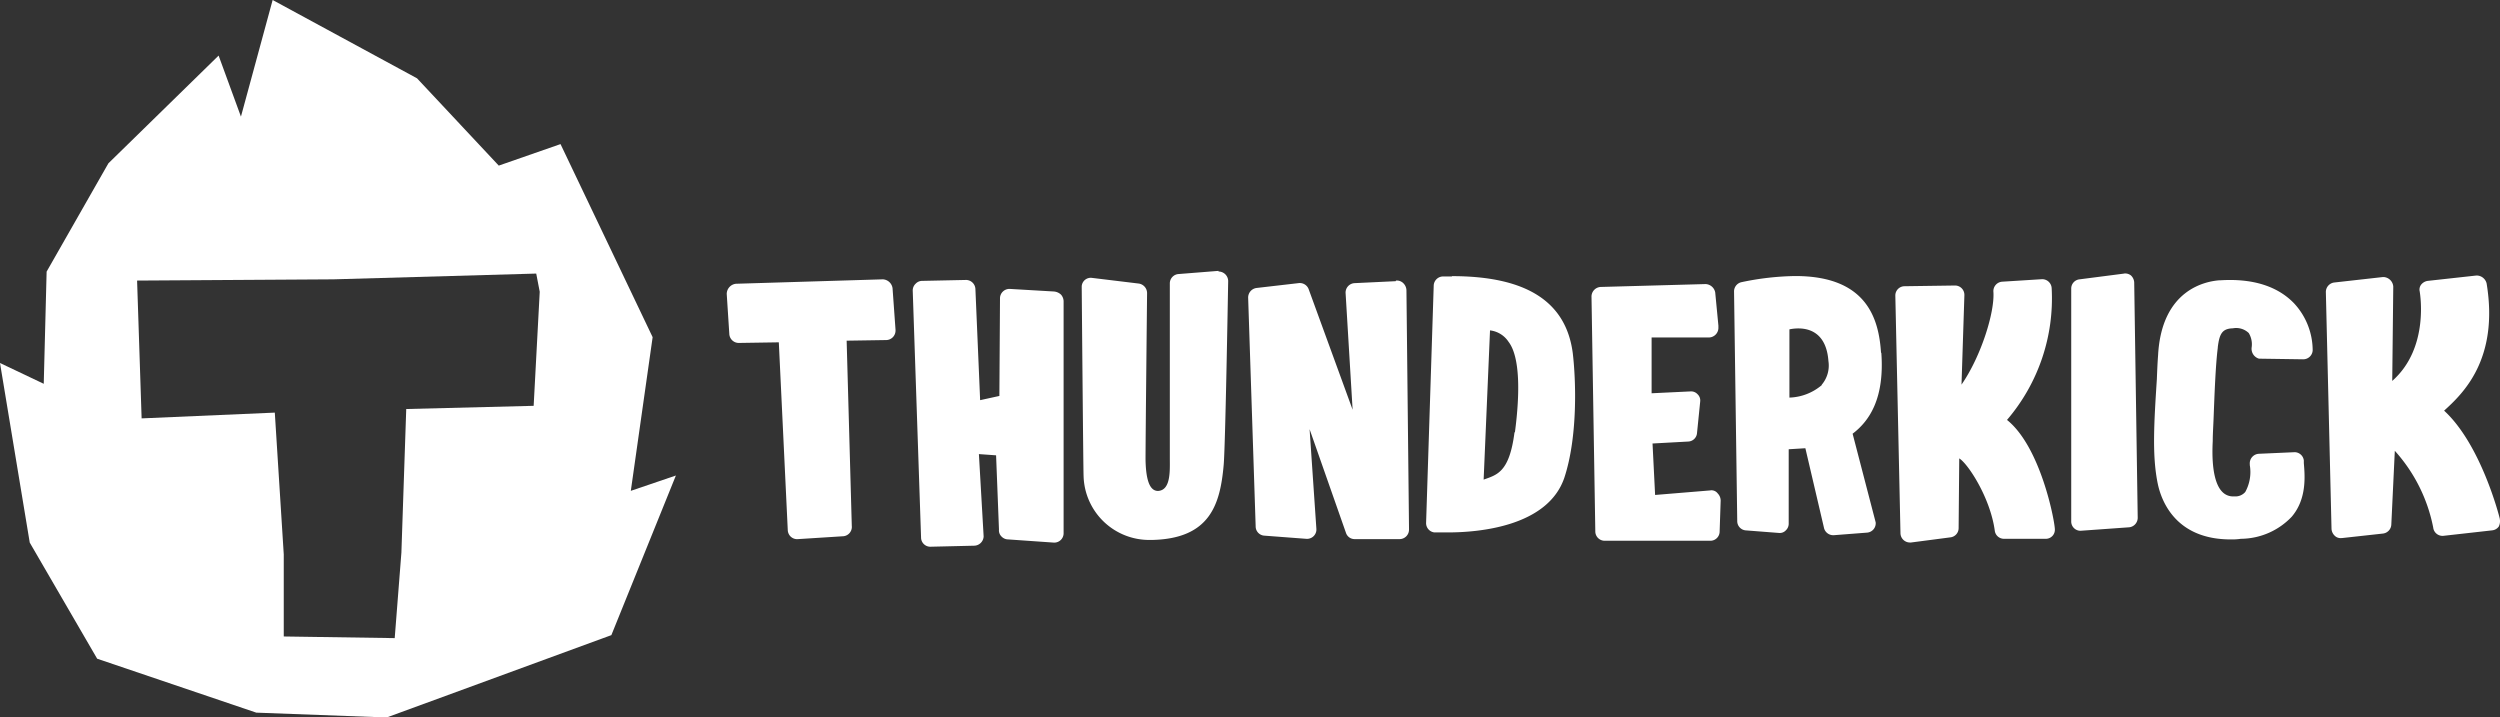
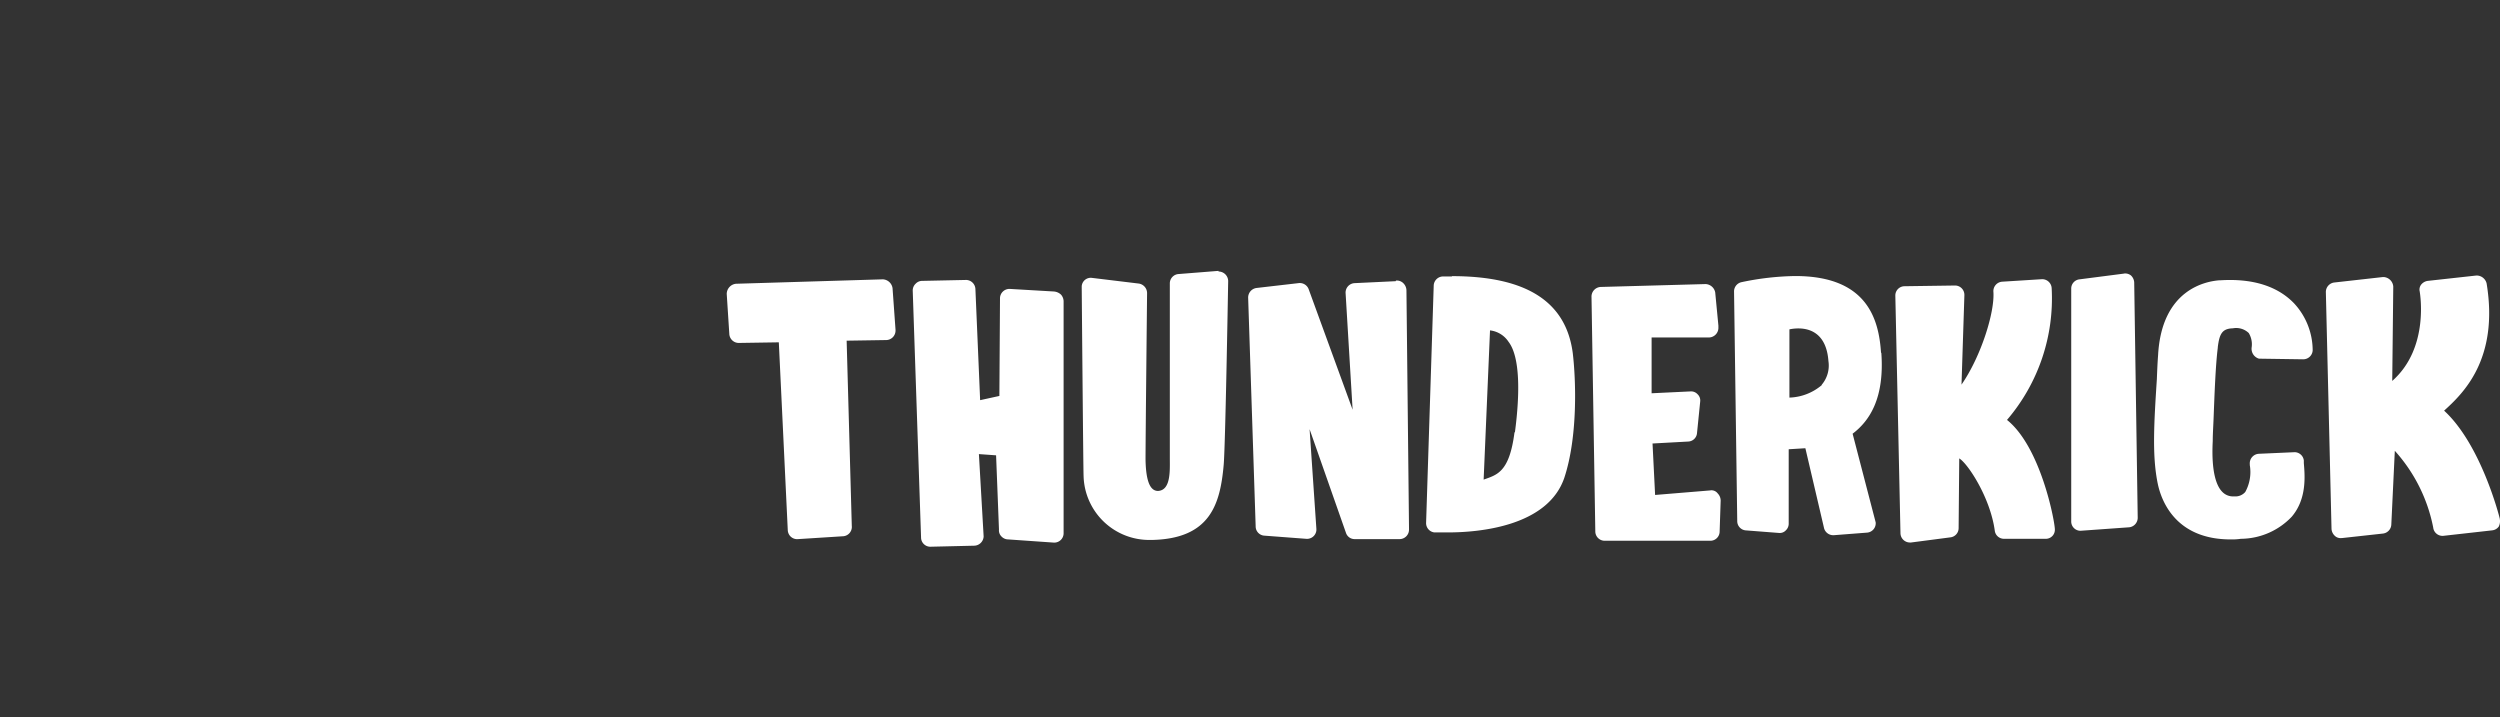
<svg xmlns="http://www.w3.org/2000/svg" viewBox="0 0 242.9 69.71">
  <rect x="0" y="0" width="242.9" height="69.71" fill="#333333" stroke="none" />
  <defs>
    <style>.cls-1{fill:#fff;}</style>
  </defs>
  <g id="Camada_2" data-name="Camada 2">
    <g id="Camada_1-2" data-name="Camada 1">
      <path class="cls-1" d="M85.76,27.14l-14.25.43a1,1,0,0,0-.9,1v0l.25,3.88a.92.92,0,0,0,.93.87l3.88-.06.87,18.25a.91.91,0,0,0,1,.87l4.41-.28h0a.91.91,0,0,0,.81-1l-.5-18,3.85-.06a.92.92,0,0,0,.9-.93v-.06L86.72,28A1,1,0,0,0,85.76,27.14Zm16.61,1.18-4.28-.25a.92.92,0,0,0-.93.87l-.06,9.53-1.87.41-.46-10.81a.92.92,0,0,0-.9-.87l-4.26.09a.87.87,0,0,0-.65.28.9.9,0,0,0-.28.65l.81,24a.9.9,0,0,0,.9.9l4.25-.1a.94.94,0,0,0,.93-.9v0l-.46-8,1.67.12.28,7.21a.83.83,0,0,0,.25.68.9.9,0,0,0,.65.28l4.44.31h.07a.91.91,0,0,0,.87-.87V29.28a1,1,0,0,0-.25-.65,1.13,1.13,0,0,0-.72-.31Zm16-2-3.91.31a.91.91,0,0,0-.8.9v17c0,1.15.12,3.11-1.15,3.17-.87,0-1.18-1.24-1.21-3.07,0-2.05.15-16,.15-16.15a.94.94,0,0,0-.81-.93L106.1,27a.88.88,0,0,0-1,.81V28s.15,17.6.18,18.22a6.38,6.38,0,0,0,6.52,6.24H112c5.56-.15,6.55-3.44,6.89-7.26.16-1.62.41-16.27.44-17.89a.94.94,0,0,0-.93-.93A.11.11,0,0,0,118.36,26.3Zm17.24,1-4,.19h0a.92.92,0,0,0-.87,1v0l.68,11.3L127.15,28.1a.92.92,0,0,0-1-.59l-4.07.47a.94.94,0,0,0-.81.93L122,51.14a.9.9,0,0,0,.8.9l4.1.31a.91.91,0,0,0,1-.84v-.12l-.66-9.69,3.54,10.09a.88.88,0,0,0,.81.59H136a.92.92,0,0,0,.9-.93v-.06l-.25-23.2a1,1,0,0,0-.28-.65.89.89,0,0,0-.74-.28Zm5.46-.46h-.87a.92.92,0,0,0-.9.87l-.74,23.07a.91.91,0,0,0,.8.93s.53,0,1.34,0h0c2.86,0,9.69-.53,11.3-5.34,1.31-4,1.12-9.47.81-12.08-.65-5-4.5-7.48-11.74-7.48ZM147.15,42c-.5,3.91-1.71,4.13-3,4.6l.62-14.5a2.5,2.5,0,0,1,1.8,1.11c1.12,1.46,1.12,5,.62,8.79Zm19,5.65-5.34.44-.25-5,3.48-.19a.89.89,0,0,0,.84-.81l.31-3.07a.83.83,0,0,0-.25-.71.85.85,0,0,0-.71-.28l-3.76.18V32.79h5.56a.94.94,0,0,0,.93-.9v-.25l-.31-3.23a1,1,0,0,0-.93-.81l-10.19.28a.94.94,0,0,0-.9.93L155,51.64a.91.91,0,0,0,.9.9h10.28a.9.9,0,0,0,.9-.9l.1-3a1,1,0,0,0-.28-.69.76.76,0,0,0-.69-.31Zm16.61-13.38c-.21-3.23-1.33-7.45-8.32-7.45a26.83,26.83,0,0,0-5.21.59.92.92,0,0,0-.75.9l.31,22.32a.9.9,0,0,0,.81.9l3.23.25a.8.8,0,0,0,.68-.25.88.88,0,0,0,.28-.68v-7.2l1.62-.1,1.8,7.7a.92.92,0,0,0,.9.75h.06l3.23-.25a.91.91,0,0,0,.84-1L180,42.14c1.65-1.25,3.11-3.45,2.79-7.86ZM177,37.42a5.09,5.09,0,0,1-3.14,1.21V32a4.28,4.28,0,0,1,.87-.09c1.21,0,2.73.56,2.92,3.17a2.88,2.88,0,0,1-.65,2.3Zm18,3.38A18.15,18.15,0,0,0,199.34,28a.92.92,0,0,0-1-.87h0l-3.82.24a.92.92,0,0,0-.84,1c.13,2-1.21,6.27-3.1,9l.28-8.69a.91.91,0,0,0-.9-.94h0l-4.91.07a.9.9,0,0,0-.9.9v0l.5,23.1a.92.92,0,0,0,.93.9h.09l3.82-.5a.9.9,0,0,0,.81-.9l.06-6.77c.81.47,3,3.76,3.45,7a.9.9,0,0,0,.9.81h4.1a.88.88,0,0,0,.84-.93C199.62,50.52,198.26,43.41,195,40.8Zm11.39-14.22-4.34.56a.9.9,0,0,0-.81.9V50.67a.9.9,0,0,0,.9.9h0l4.75-.34a.93.93,0,0,0,.81-.93l-.34-22.85a1,1,0,0,0-.31-.68.89.89,0,0,0-.69-.19Zm9.29.65c-1.34.09-5.65.87-6,7.27-.06.8-.09,1.58-.12,2.33-.28,4.34-.47,7.48.09,10.18.34,1.62,1.71,5.4,7.08,5.4a5.94,5.94,0,0,0,1-.06,6.88,6.88,0,0,0,4.93-2.14c1.49-1.74,1.28-4,1.18-5.22v-.25a.91.91,0,0,0-1-.8l-3.38.15a.93.93,0,0,0-.87,1v.1a4,4,0,0,1-.44,2.61,1.26,1.26,0,0,1-1.05.43h-.06a1.45,1.45,0,0,1-1.15-.47c-.5-.52-1.06-1.8-.9-4.9,0-.72.06-1.55.09-2.42.09-2.33.19-5,.4-6.65v-.06c.16-1.27.41-1.8,1.46-1.83a1.76,1.76,0,0,1,1.55.46,2.11,2.11,0,0,1,.28,1.4,1,1,0,0,0,.72,1.09l.18,0,4.1.06a.92.92,0,0,0,.93-.87,6.74,6.74,0,0,0-1.8-4.56c-1.61-1.68-4.06-2.46-7.26-2.24ZM242.88,50.4c-.06-.28-1.83-7.21-5.41-10.5,1.77-1.61,5.35-4.94,4.13-12.36a1,1,0,0,0-1-.77l-4.72.52a1,1,0,0,0-.62.34.78.78,0,0,0-.16.69c0,.06,1,5.46-2.67,8.69l.1-9.16a1,1,0,0,0-.9-.93h-.13l-4.72.53a.93.93,0,0,0-.8.93l.55,23a1,1,0,0,0,.32.68.79.79,0,0,0,.62.22h.06l4-.44a.92.92,0,0,0,.81-.87l.34-7.17a15.58,15.58,0,0,1,3.73,7.45.91.91,0,0,0,1,.81h0l4.72-.53a.91.91,0,0,0,.65-.37,1.18,1.18,0,0,0,.1-.74Z" />
-       <path class="cls-1" d="M61.29,47.69l2.12-14.93L54.46,14l-6,2.09L40.52,7.61,26.49,0,23.41,11.33,21.24,5.4,10.53,15.87l-6,10.52-.28,10.9L0,35.27,2.89,52.72,9.44,64,24.9,69.24l12.67.47,21.83-8L65.67,46.2Zm-9.44-8.26-12.38.31L39,53.69,38.35,62l-10.78-.16V53.87L26.7,40.09l-12.94.56-.44-13.39,19.07-.12,19.71-.56.34,1.77Z" />
    </g>
  </g>
</svg>